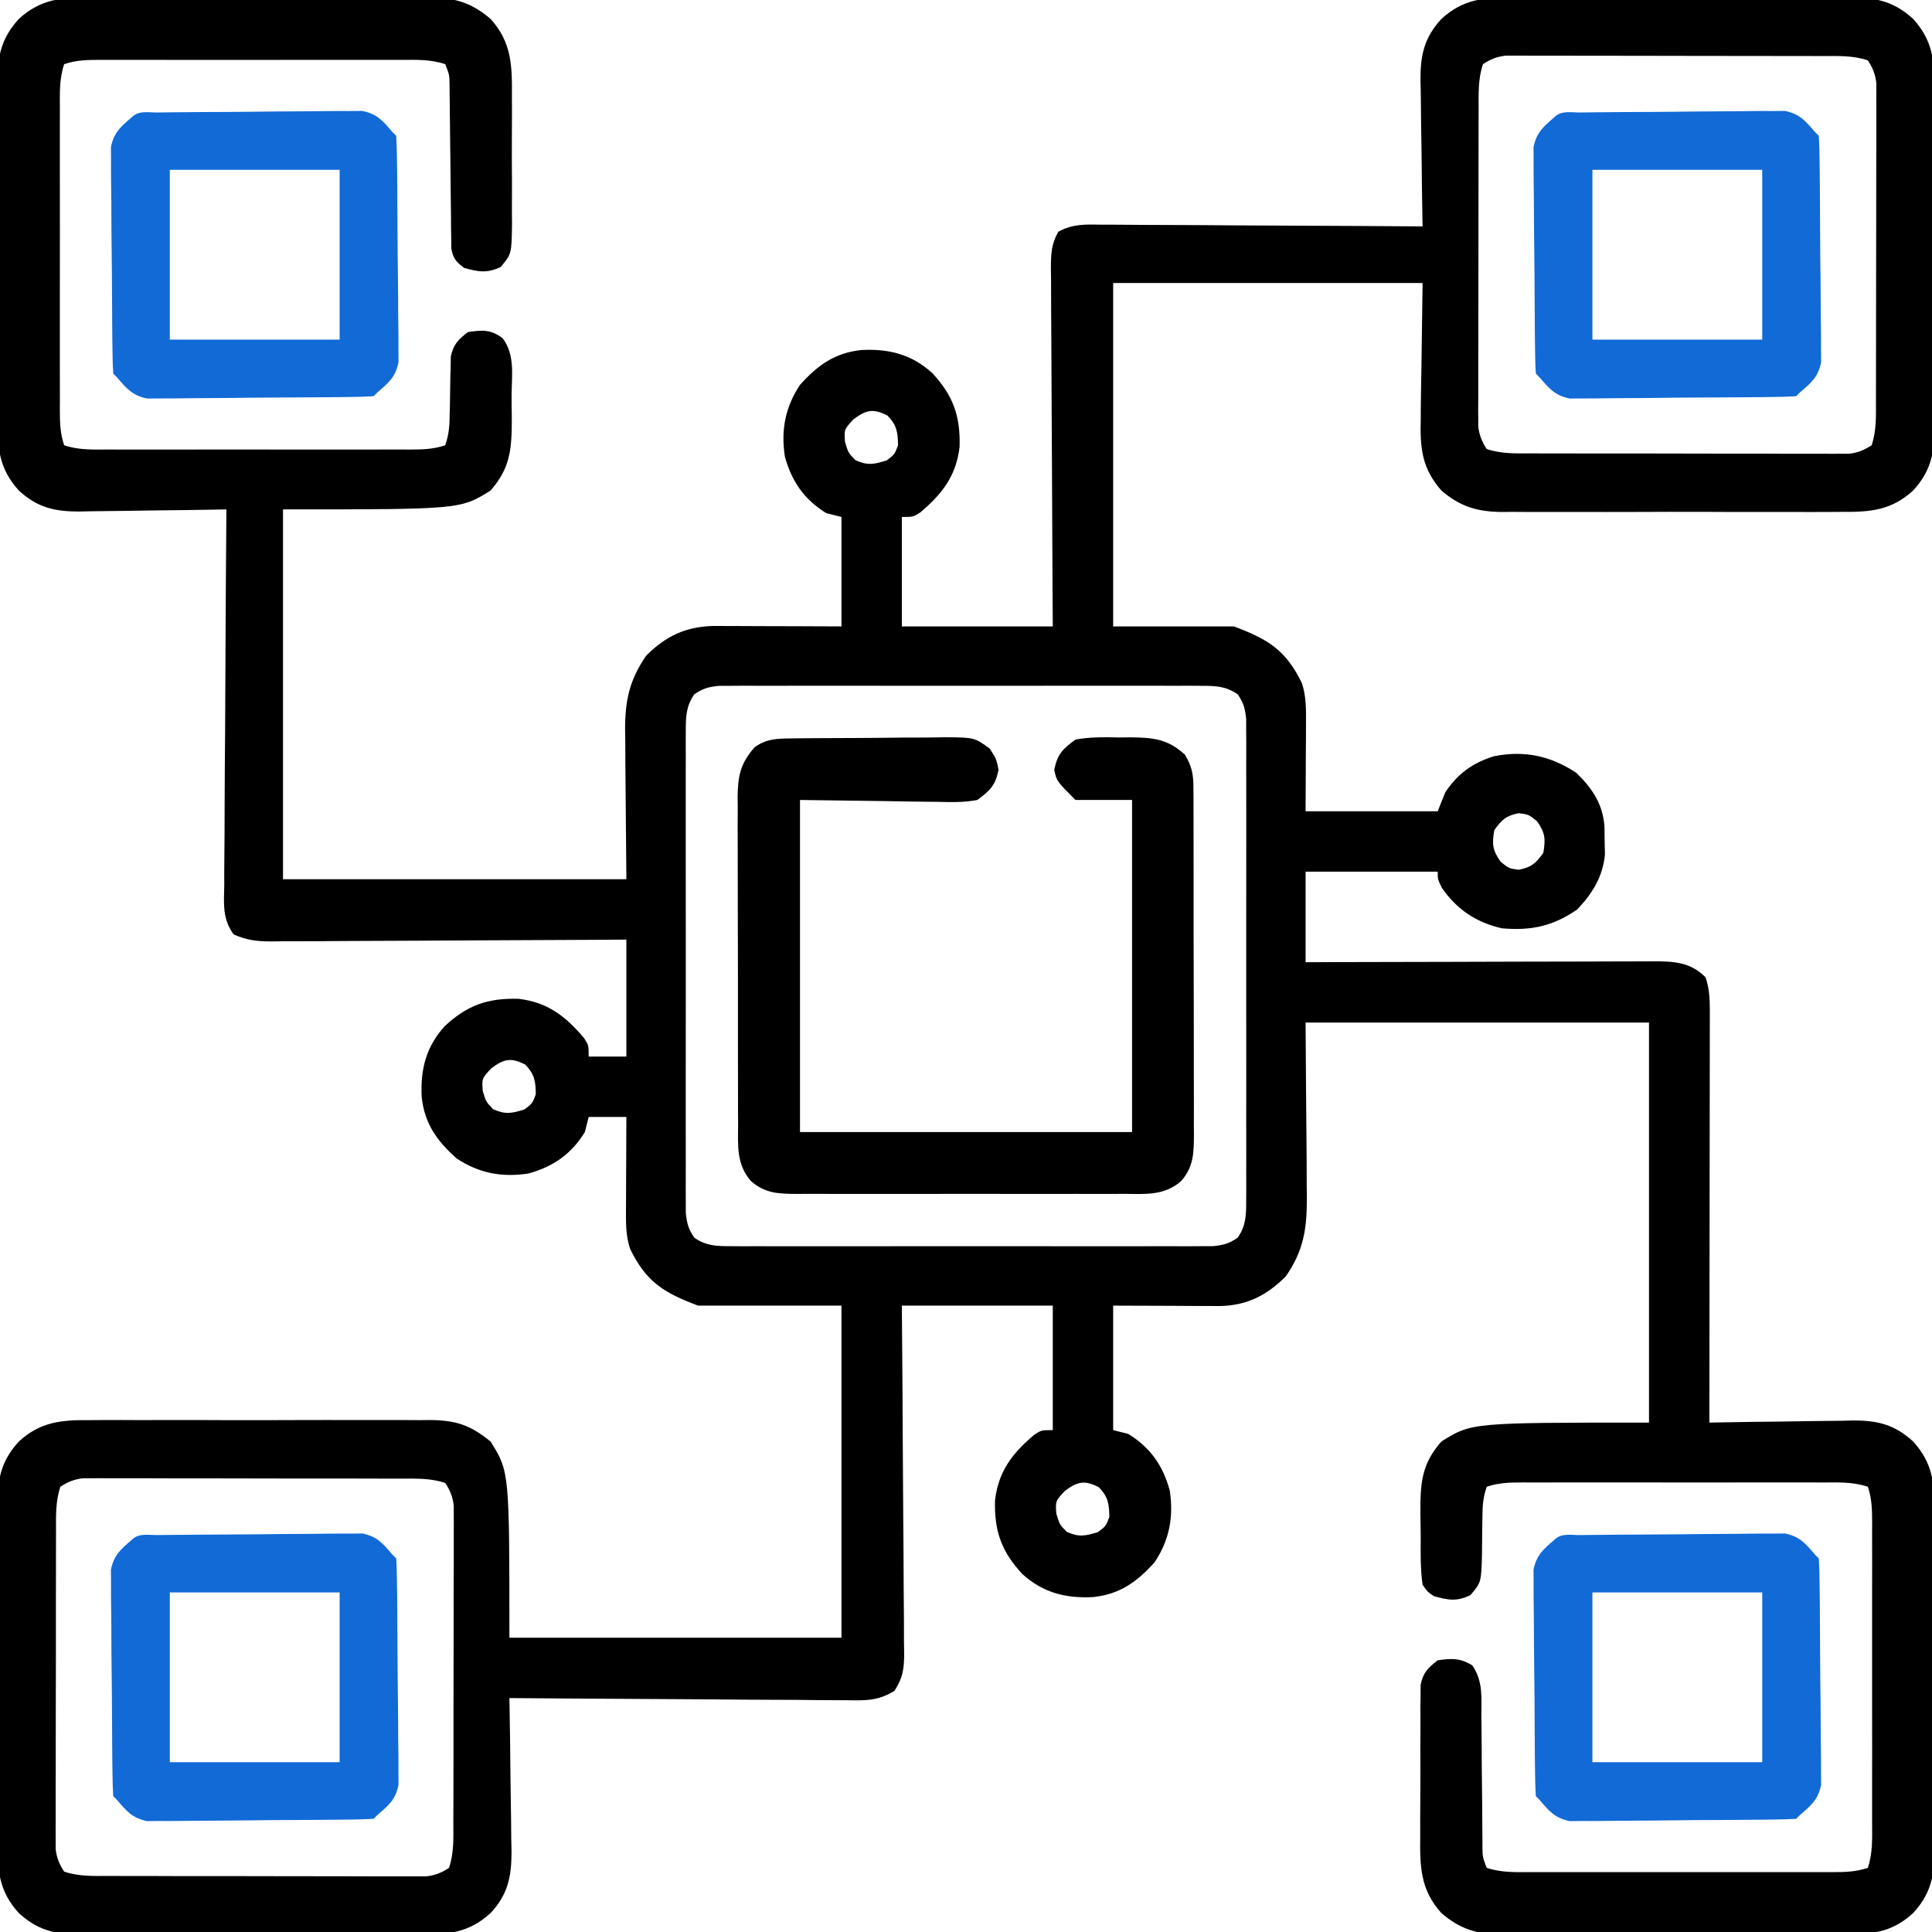
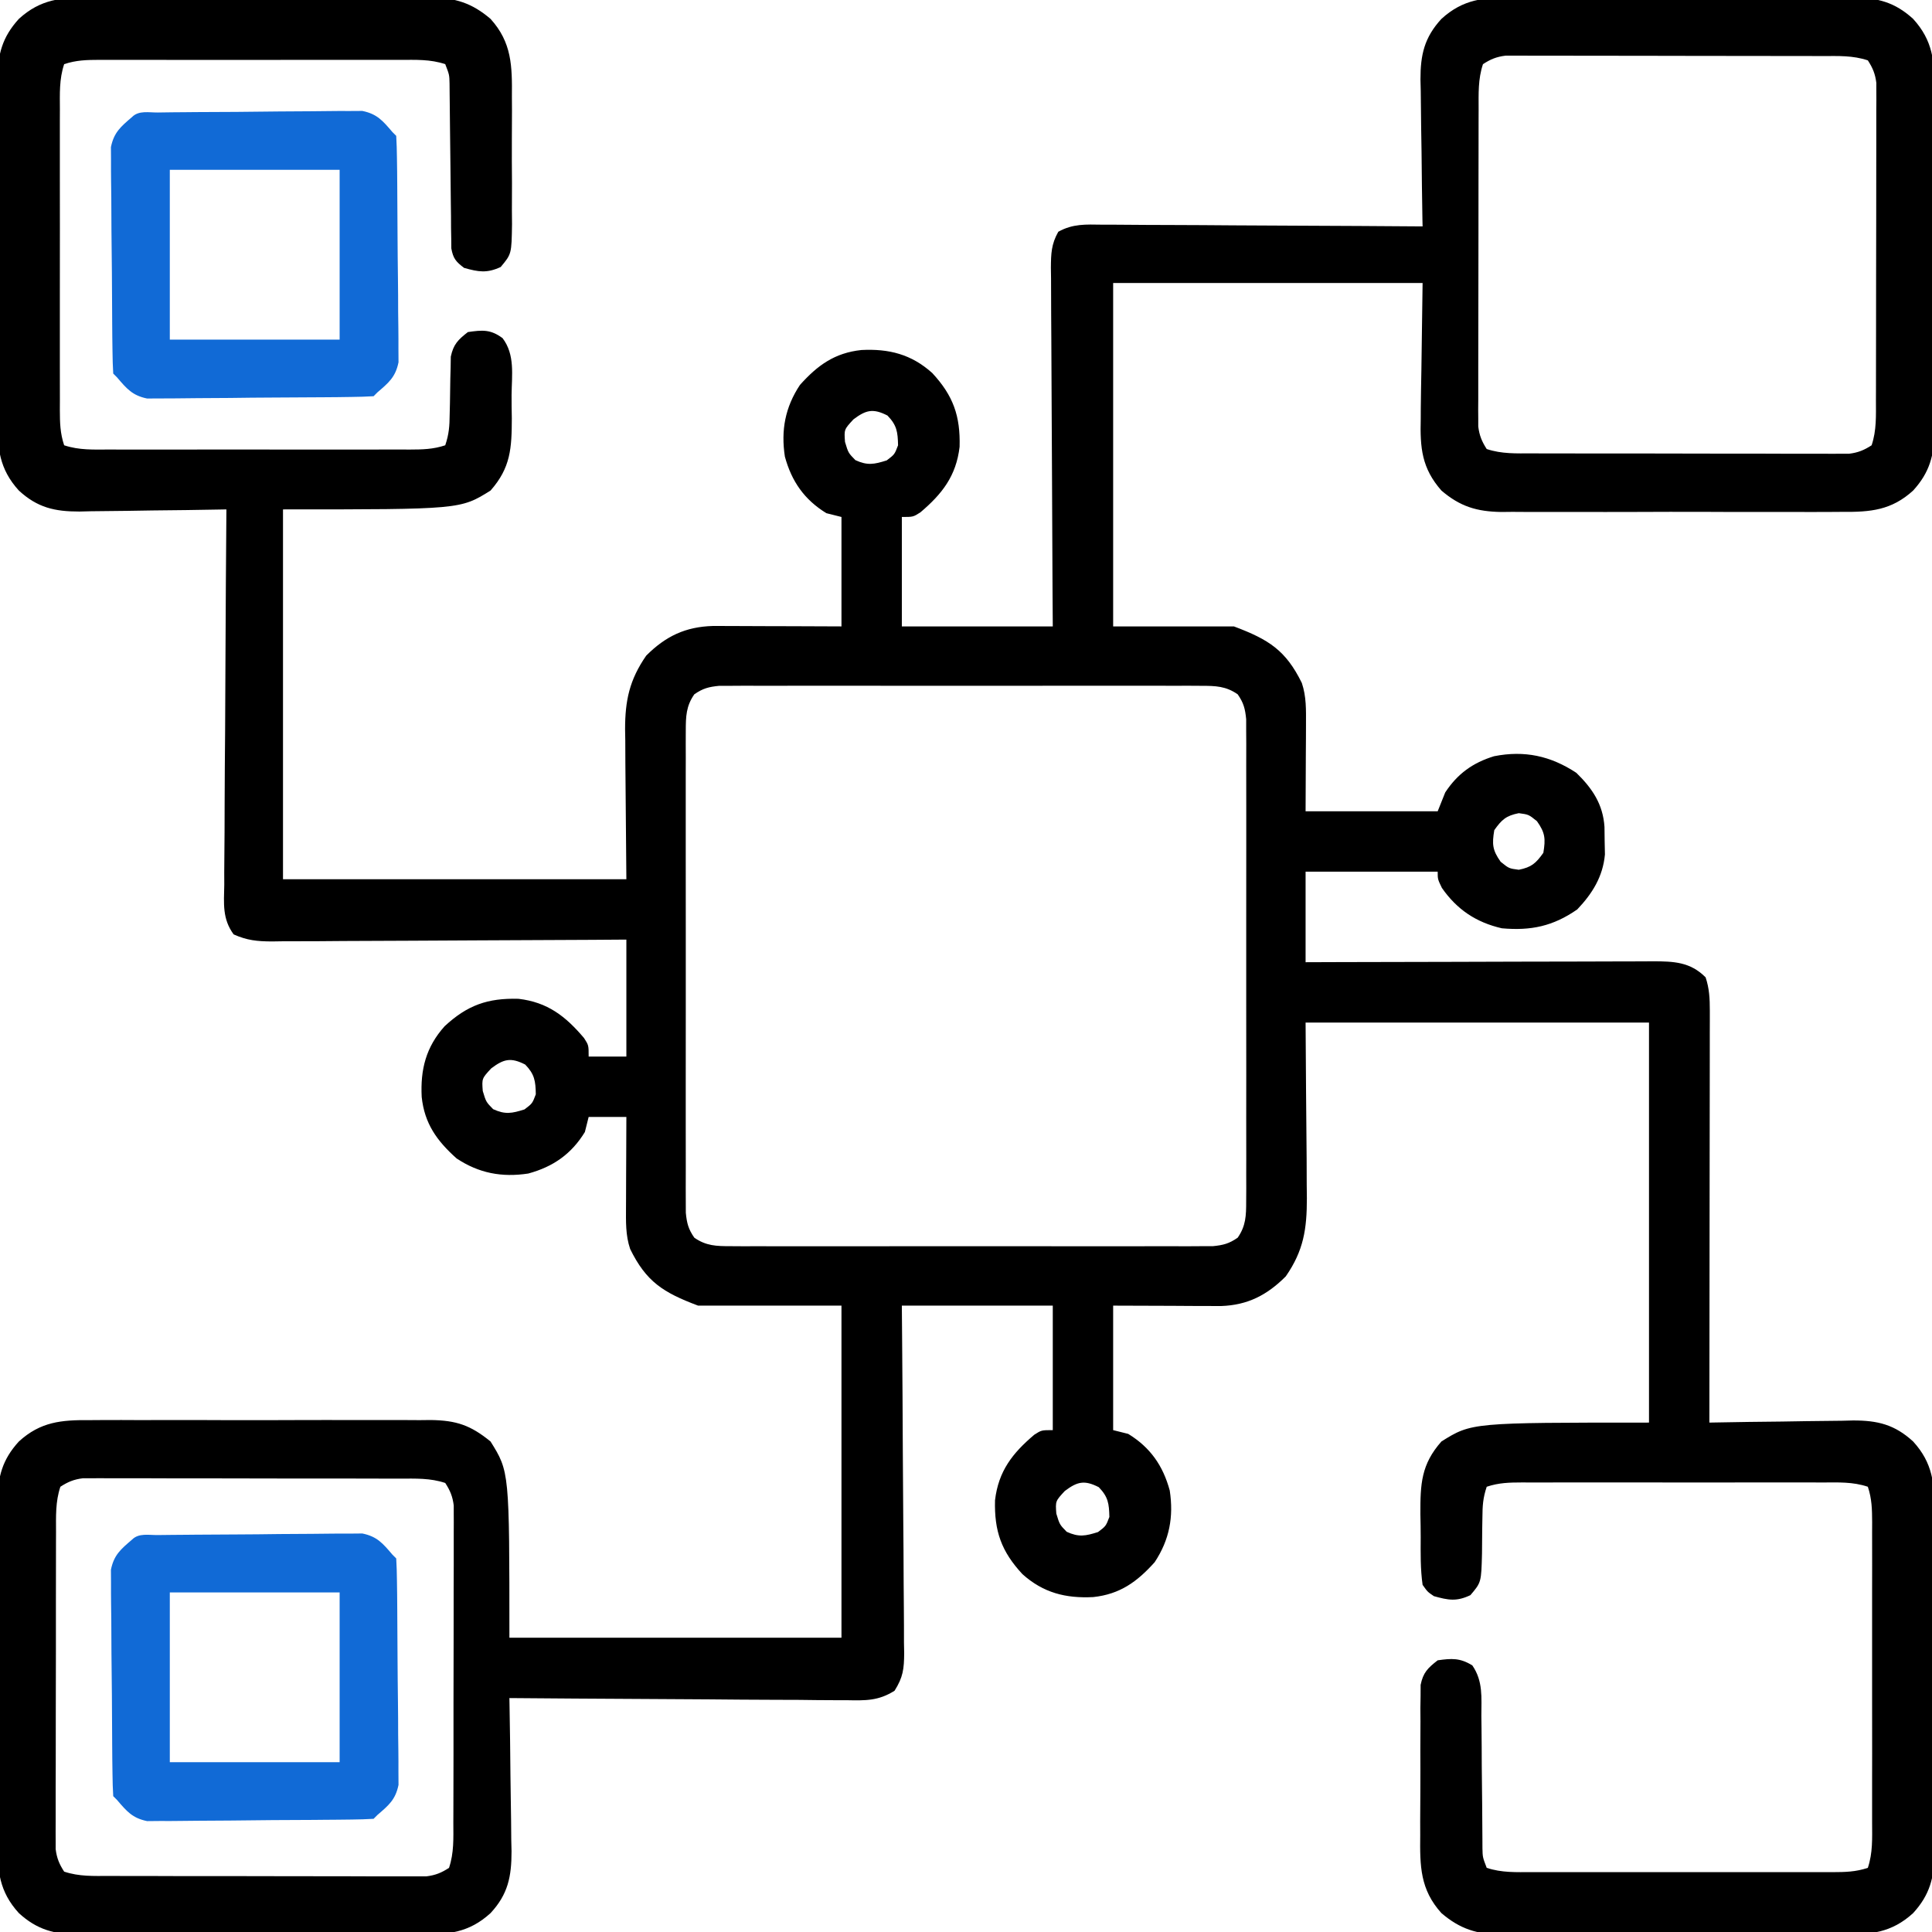
<svg xmlns="http://www.w3.org/2000/svg" fill="none" viewBox="0 0 48 48" height="48" width="48">
  <g clip-path="url(#clip0_1085_635)">
    <path fill="black" d="M2.23 -0.061C2.378 -0.062 2.378 -0.062 2.529 -0.063C2.853 -0.065 3.177 -0.064 3.501 -0.062C3.727 -0.063 3.953 -0.063 4.179 -0.064C4.653 -0.064 5.126 -0.063 5.6 -0.061C6.206 -0.058 6.812 -0.06 7.417 -0.063C7.884 -0.064 8.351 -0.064 8.818 -0.063C9.042 -0.062 9.265 -0.063 9.488 -0.064C9.801 -0.065 10.114 -0.063 10.426 -0.061C10.563 -0.062 10.563 -0.062 10.704 -0.063C11.309 -0.054 11.722 0.072 12.187 0.469C12.718 1.055 12.725 1.641 12.718 2.407C12.719 2.519 12.719 2.632 12.72 2.748C12.72 2.984 12.719 3.221 12.717 3.458C12.715 3.821 12.717 4.183 12.72 4.546C12.72 4.776 12.719 5.007 12.718 5.237C12.719 5.345 12.72 5.454 12.721 5.566C12.71 6.31 12.71 6.31 12.439 6.634C12.095 6.792 11.892 6.757 11.531 6.656C11.329 6.504 11.259 6.424 11.213 6.172C11.212 6.094 11.211 6.015 11.211 5.934C11.209 5.845 11.208 5.756 11.206 5.664C11.206 5.568 11.205 5.472 11.205 5.373C11.204 5.274 11.202 5.175 11.201 5.074C11.196 4.757 11.194 4.441 11.191 4.125C11.188 3.809 11.184 3.493 11.18 3.176C11.177 2.98 11.175 2.783 11.174 2.586C11.173 2.497 11.172 2.407 11.171 2.316C11.17 2.237 11.17 2.159 11.169 2.078C11.164 1.858 11.164 1.858 11.062 1.594C10.687 1.469 10.327 1.487 9.936 1.488C9.85 1.488 9.763 1.488 9.674 1.487C9.388 1.487 9.102 1.487 8.815 1.488C8.617 1.488 8.418 1.487 8.219 1.487C7.803 1.487 7.387 1.487 6.97 1.488C6.436 1.488 5.901 1.488 5.367 1.488C4.957 1.487 4.547 1.487 4.137 1.488C3.939 1.488 3.742 1.487 3.545 1.487C3.27 1.487 2.995 1.487 2.72 1.488C2.638 1.488 2.556 1.488 2.472 1.487C2.156 1.488 1.896 1.493 1.594 1.594C1.469 1.969 1.487 2.329 1.488 2.72C1.488 2.807 1.487 2.893 1.487 2.982C1.487 3.268 1.487 3.555 1.487 3.841C1.487 4.039 1.487 4.238 1.487 4.437C1.487 4.853 1.487 5.27 1.488 5.686C1.488 6.22 1.488 6.755 1.487 7.289C1.487 7.699 1.487 8.109 1.487 8.52C1.487 8.717 1.487 8.914 1.487 9.111C1.487 9.386 1.487 9.661 1.488 9.936C1.487 10.018 1.487 10.1 1.487 10.184C1.488 10.5 1.493 10.761 1.594 11.063C1.969 11.188 2.329 11.169 2.72 11.168C2.806 11.169 2.893 11.169 2.982 11.169C3.268 11.169 3.554 11.169 3.841 11.169C4.039 11.169 4.238 11.169 4.436 11.169C4.853 11.169 5.269 11.169 5.686 11.168C6.22 11.168 6.754 11.168 7.289 11.169C7.699 11.169 8.109 11.169 8.519 11.169C8.716 11.169 8.913 11.169 9.111 11.169C9.386 11.169 9.661 11.169 9.936 11.168C10.018 11.169 10.1 11.169 10.184 11.169C10.5 11.168 10.76 11.163 11.062 11.063C11.156 10.782 11.169 10.589 11.172 10.295C11.175 10.201 11.177 10.106 11.179 10.008C11.183 9.809 11.186 9.61 11.188 9.411C11.191 9.316 11.193 9.221 11.196 9.123C11.197 9.037 11.199 8.95 11.2 8.861C11.265 8.554 11.38 8.441 11.625 8.25C11.987 8.198 12.187 8.18 12.486 8.401C12.799 8.813 12.715 9.315 12.71 9.814C12.709 10.006 12.712 10.198 12.716 10.39C12.714 11.136 12.689 11.619 12.187 12.188C11.437 12.656 11.437 12.656 7.031 12.656C7.031 15.688 7.031 18.72 7.031 21.844C9.846 21.844 12.662 21.844 15.562 21.844C15.551 20.397 15.551 20.397 15.537 18.95C15.536 18.767 15.535 18.584 15.535 18.401C15.533 18.261 15.533 18.261 15.53 18.119C15.53 17.402 15.639 16.89 16.055 16.289C16.538 15.806 17.029 15.572 17.713 15.552C17.862 15.552 18.011 15.553 18.16 15.553C18.238 15.553 18.317 15.554 18.398 15.554C18.648 15.554 18.898 15.556 19.148 15.557C19.318 15.557 19.488 15.558 19.658 15.558C20.074 15.559 20.49 15.561 20.906 15.563C20.906 14.665 20.906 13.768 20.906 12.844C20.782 12.813 20.659 12.782 20.531 12.75C19.983 12.413 19.668 11.961 19.5 11.344C19.4 10.689 19.507 10.117 19.875 9.563C20.313 9.074 20.738 8.767 21.401 8.696C22.086 8.661 22.643 8.802 23.16 9.266C23.683 9.829 23.862 10.335 23.841 11.101C23.756 11.824 23.409 12.27 22.866 12.73C22.687 12.844 22.687 12.844 22.406 12.844C22.406 13.741 22.406 14.638 22.406 15.563C23.644 15.563 24.881 15.563 26.156 15.563C26.154 15.275 26.152 14.987 26.15 14.691C26.144 13.741 26.14 12.791 26.137 11.842C26.135 11.266 26.132 10.69 26.128 10.114C26.124 9.558 26.122 9.003 26.12 8.447C26.12 8.235 26.118 8.023 26.116 7.811C26.114 7.514 26.113 7.217 26.113 6.92C26.112 6.832 26.111 6.744 26.109 6.654C26.112 6.301 26.118 6.068 26.293 5.758C26.653 5.557 26.977 5.576 27.383 5.582C27.512 5.582 27.512 5.582 27.643 5.582C27.927 5.583 28.211 5.585 28.495 5.588C28.692 5.589 28.89 5.59 29.087 5.59C29.605 5.591 30.123 5.595 30.642 5.599C31.171 5.603 31.7 5.605 32.229 5.607C33.267 5.611 34.306 5.617 35.344 5.625C35.343 5.572 35.342 5.518 35.34 5.463C35.33 4.903 35.323 4.343 35.318 3.784C35.316 3.575 35.312 3.367 35.308 3.158C35.303 2.857 35.3 2.557 35.298 2.256C35.295 2.163 35.293 2.071 35.291 1.976C35.29 1.359 35.388 0.93 35.812 0.469C36.349 -0.021 36.87 -0.068 37.574 -0.061C37.721 -0.062 37.721 -0.062 37.872 -0.063C38.196 -0.065 38.52 -0.064 38.844 -0.062C39.071 -0.063 39.297 -0.063 39.523 -0.064C39.997 -0.064 40.47 -0.063 40.944 -0.061C41.55 -0.058 42.155 -0.06 42.761 -0.063C43.228 -0.064 43.695 -0.064 44.162 -0.063C44.386 -0.062 44.609 -0.063 44.832 -0.064C45.145 -0.065 45.457 -0.063 45.77 -0.061C45.907 -0.062 45.907 -0.062 46.048 -0.063C46.653 -0.054 47.077 0.055 47.531 0.469C48.021 1.006 48.068 1.527 48.06 2.23C48.061 2.329 48.062 2.427 48.063 2.529C48.065 2.853 48.064 3.177 48.062 3.501C48.062 3.727 48.063 3.954 48.063 4.18C48.064 4.653 48.063 5.127 48.061 5.6C48.058 6.206 48.06 6.812 48.063 7.418C48.064 7.885 48.064 8.352 48.062 8.819C48.062 9.042 48.063 9.265 48.064 9.489C48.065 9.801 48.063 10.114 48.06 10.426C48.061 10.518 48.062 10.61 48.063 10.704C48.054 11.309 47.945 11.734 47.531 12.188C46.994 12.677 46.473 12.724 45.77 12.717C45.622 12.718 45.622 12.718 45.471 12.719C45.147 12.722 44.823 12.72 44.499 12.719C44.273 12.719 44.046 12.719 43.82 12.72C43.347 12.721 42.873 12.72 42.4 12.717C41.794 12.715 41.188 12.716 40.582 12.719C40.115 12.721 39.648 12.72 39.181 12.719C38.958 12.719 38.734 12.719 38.511 12.72C38.199 12.721 37.886 12.72 37.574 12.717C37.482 12.718 37.39 12.719 37.296 12.72C36.691 12.71 36.276 12.585 35.812 12.188C35.321 11.63 35.279 11.125 35.298 10.4C35.298 10.315 35.299 10.229 35.299 10.14C35.302 9.823 35.308 9.505 35.314 9.188C35.324 8.476 35.334 7.764 35.344 7.031C32.807 7.031 30.27 7.031 27.656 7.031C27.656 9.847 27.656 12.662 27.656 15.563C28.646 15.563 29.636 15.563 30.656 15.563C31.525 15.889 31.946 16.158 32.344 16.969C32.458 17.31 32.448 17.638 32.447 17.996C32.446 18.109 32.446 18.222 32.446 18.339C32.444 18.554 32.444 18.554 32.443 18.773C32.441 19.23 32.439 19.686 32.437 20.156C33.52 20.156 34.603 20.156 35.719 20.156C35.78 20.002 35.842 19.847 35.906 19.688C36.209 19.227 36.589 18.95 37.12 18.788C37.877 18.638 38.525 18.78 39.164 19.201C39.563 19.59 39.826 19.982 39.863 20.545C39.864 20.658 39.865 20.772 39.867 20.889C39.869 21.002 39.872 21.114 39.874 21.23C39.823 21.78 39.563 22.198 39.187 22.594C38.585 23.013 38.033 23.128 37.312 23.063C36.675 22.916 36.2 22.6 35.824 22.061C35.719 21.844 35.719 21.844 35.719 21.656C34.636 21.656 33.553 21.656 32.437 21.656C32.437 22.399 32.437 23.141 32.437 23.906C32.716 23.905 32.995 23.904 33.282 23.903C34.202 23.9 35.123 23.898 36.043 23.897C36.602 23.896 37.16 23.894 37.718 23.892C38.256 23.89 38.795 23.889 39.334 23.889C39.539 23.888 39.745 23.887 39.95 23.887C40.238 23.885 40.526 23.885 40.813 23.885C40.898 23.884 40.984 23.884 41.071 23.883C41.588 23.885 41.991 23.898 42.375 24.281C42.469 24.559 42.48 24.816 42.48 25.107C42.48 25.243 42.48 25.243 42.48 25.381C42.48 25.48 42.48 25.578 42.479 25.68C42.479 25.784 42.479 25.889 42.479 25.996C42.479 26.341 42.478 26.686 42.478 27.031C42.477 27.27 42.477 27.509 42.477 27.748C42.477 28.313 42.476 28.878 42.475 29.443C42.474 30.087 42.474 30.73 42.473 31.374C42.472 32.697 42.471 34.02 42.469 35.344C42.521 35.343 42.573 35.342 42.627 35.341C43.175 35.33 43.722 35.323 44.27 35.318C44.474 35.316 44.678 35.312 44.882 35.308C45.176 35.303 45.47 35.3 45.764 35.298C45.9 35.294 45.9 35.294 46.039 35.291C46.65 35.29 47.073 35.393 47.531 35.813C48.021 36.349 48.068 36.87 48.06 37.574C48.061 37.672 48.062 37.771 48.063 37.873C48.065 38.197 48.064 38.521 48.062 38.845C48.062 39.071 48.063 39.297 48.063 39.523C48.064 39.997 48.063 40.47 48.061 40.944C48.058 41.55 48.06 42.156 48.063 42.761C48.064 43.228 48.064 43.695 48.062 44.162C48.062 44.386 48.063 44.609 48.064 44.833C48.065 45.145 48.063 45.457 48.06 45.77C48.061 45.862 48.062 45.953 48.063 46.048C48.054 46.653 47.945 47.078 47.531 47.531C46.994 48.021 46.473 48.068 45.77 48.061C45.671 48.062 45.573 48.062 45.471 48.063C45.147 48.065 44.823 48.064 44.499 48.062C44.273 48.063 44.046 48.063 43.82 48.064C43.347 48.064 42.873 48.063 42.4 48.061C41.794 48.059 41.188 48.06 40.582 48.063C40.115 48.065 39.648 48.064 39.181 48.063C38.958 48.062 38.734 48.063 38.511 48.064C38.199 48.065 37.886 48.063 37.574 48.061C37.482 48.062 37.39 48.063 37.296 48.064C36.691 48.054 36.277 47.928 35.812 47.531C35.281 46.944 35.276 46.36 35.285 45.593C35.284 45.481 35.284 45.368 35.284 45.252C35.284 45.016 35.285 44.779 35.288 44.542C35.291 44.18 35.289 43.817 35.288 43.454C35.288 43.224 35.289 42.994 35.291 42.763C35.29 42.655 35.289 42.546 35.289 42.434C35.291 42.334 35.292 42.233 35.294 42.129C35.294 41.996 35.294 41.996 35.295 41.861C35.358 41.553 35.473 41.441 35.719 41.25C36.068 41.2 36.276 41.189 36.58 41.377C36.85 41.771 36.804 42.169 36.804 42.636C36.805 42.735 36.806 42.834 36.808 42.935C36.812 43.25 36.813 43.566 36.814 43.881C36.817 44.197 36.82 44.512 36.824 44.828C36.826 45.024 36.828 45.22 36.828 45.417C36.829 45.506 36.83 45.594 36.83 45.686C36.831 45.764 36.831 45.842 36.831 45.923C36.836 46.142 36.836 46.142 36.937 46.406C37.312 46.531 37.673 46.513 38.064 46.512C38.15 46.512 38.236 46.513 38.326 46.513C38.612 46.513 38.898 46.513 39.184 46.513C39.383 46.513 39.582 46.513 39.78 46.513C40.197 46.513 40.613 46.513 41.029 46.512C41.564 46.512 42.098 46.512 42.633 46.513C43.043 46.513 43.453 46.513 43.863 46.513C44.06 46.513 44.257 46.513 44.454 46.513C44.729 46.513 45.005 46.513 45.28 46.512C45.362 46.512 45.443 46.513 45.528 46.513C45.844 46.512 46.104 46.507 46.406 46.406C46.531 46.031 46.513 45.671 46.512 45.28C46.512 45.194 46.512 45.107 46.512 45.018C46.513 44.732 46.513 44.446 46.512 44.159C46.512 43.961 46.512 43.762 46.513 43.563C46.513 43.147 46.513 42.731 46.512 42.314C46.511 41.78 46.512 41.245 46.512 40.711C46.513 40.301 46.513 39.891 46.512 39.48C46.512 39.283 46.512 39.086 46.513 38.889C46.513 38.614 46.513 38.339 46.512 38.064C46.512 37.941 46.512 37.941 46.513 37.816C46.511 37.5 46.507 37.24 46.406 36.938C46.031 36.812 45.671 36.831 45.28 36.832C45.193 36.831 45.107 36.831 45.018 36.831C44.731 36.831 44.445 36.831 44.159 36.831C43.96 36.831 43.762 36.831 43.563 36.831C43.147 36.831 42.73 36.831 42.314 36.832C41.779 36.832 41.245 36.832 40.711 36.831C40.301 36.831 39.891 36.831 39.48 36.831C39.283 36.831 39.086 36.831 38.889 36.831C38.614 36.831 38.339 36.831 38.064 36.832C37.982 36.831 37.9 36.831 37.816 36.831C37.499 36.832 37.239 36.837 36.937 36.938C36.843 37.219 36.832 37.41 36.83 37.705C36.828 37.847 36.828 37.847 36.825 37.992C36.822 38.191 36.82 38.39 36.82 38.589C36.802 39.313 36.802 39.313 36.532 39.631C36.189 39.794 35.987 39.757 35.625 39.656C35.467 39.549 35.467 39.549 35.344 39.375C35.288 38.983 35.295 38.59 35.297 38.193C35.297 38 35.293 37.807 35.289 37.614C35.287 36.866 35.308 36.383 35.812 35.813C36.562 35.344 36.562 35.344 40.969 35.344C40.969 32.064 40.969 28.785 40.969 25.406C38.153 25.406 35.338 25.406 32.437 25.406C32.448 27.1 32.448 27.1 32.463 28.794C32.464 29.008 32.464 29.221 32.465 29.435C32.467 29.599 32.467 29.599 32.469 29.767C32.469 30.533 32.39 31.069 31.945 31.711C31.48 32.176 30.999 32.426 30.338 32.448C30.214 32.448 30.091 32.447 29.963 32.447C29.842 32.447 29.721 32.446 29.597 32.446C29.367 32.445 29.367 32.445 29.133 32.443C28.402 32.441 28.402 32.441 27.656 32.438C27.656 33.459 27.656 34.479 27.656 35.531C27.78 35.562 27.904 35.593 28.031 35.625C28.58 35.962 28.894 36.414 29.062 37.031C29.162 37.686 29.055 38.258 28.687 38.813C28.249 39.301 27.824 39.608 27.161 39.679C26.476 39.714 25.919 39.573 25.402 39.109C24.879 38.546 24.701 38.04 24.721 37.274C24.806 36.551 25.153 36.105 25.697 35.645C25.875 35.531 25.875 35.531 26.156 35.531C26.156 34.51 26.156 33.489 26.156 32.438C24.919 32.438 23.681 32.438 22.406 32.438C22.409 32.716 22.411 32.995 22.413 33.282C22.421 34.203 22.426 35.123 22.43 36.044C22.433 36.602 22.436 37.16 22.441 37.718C22.447 38.257 22.449 38.795 22.451 39.334C22.451 39.539 22.453 39.745 22.456 39.95C22.459 40.238 22.459 40.526 22.459 40.814C22.462 40.941 22.462 40.941 22.464 41.072C22.461 41.463 22.438 41.669 22.225 42.006C21.821 42.261 21.501 42.25 21.032 42.241C20.942 42.241 20.851 42.241 20.758 42.241C20.459 42.241 20.16 42.237 19.861 42.233C19.654 42.233 19.446 42.232 19.239 42.231C18.694 42.23 18.148 42.225 17.603 42.22C17.046 42.215 16.489 42.213 15.932 42.21C14.84 42.205 13.748 42.197 12.656 42.188C12.657 42.243 12.658 42.299 12.659 42.357C12.67 42.941 12.677 43.525 12.682 44.109C12.684 44.327 12.687 44.544 12.691 44.762C12.697 45.076 12.7 45.389 12.702 45.703C12.704 45.8 12.707 45.896 12.709 45.996C12.709 46.623 12.622 47.063 12.187 47.531C11.65 48.021 11.13 48.068 10.426 48.061C10.327 48.062 10.229 48.062 10.127 48.063C9.803 48.065 9.479 48.064 9.155 48.062C8.929 48.063 8.703 48.063 8.476 48.064C8.003 48.064 7.529 48.063 7.056 48.061C6.45 48.059 5.844 48.06 5.238 48.063C4.771 48.065 4.304 48.064 3.837 48.063C3.614 48.062 3.391 48.063 3.167 48.064C2.855 48.065 2.542 48.063 2.23 48.061C2.138 48.062 2.046 48.063 1.952 48.064C1.347 48.054 0.922 47.945 0.469 47.531C-0.021 46.995 -0.068 46.474 -0.061 45.77C-0.062 45.671 -0.062 45.573 -0.063 45.471C-0.065 45.147 -0.064 44.823 -0.062 44.499C-0.063 44.273 -0.063 44.047 -0.064 43.82C-0.064 43.347 -0.063 42.873 -0.061 42.4C-0.059 41.794 -0.06 41.188 -0.063 40.582C-0.065 40.115 -0.064 39.648 -0.063 39.181C-0.063 38.958 -0.063 38.735 -0.064 38.511C-0.065 38.199 -0.063 37.886 -0.061 37.574C-0.062 37.482 -0.063 37.391 -0.064 37.296C-0.054 36.691 0.055 36.266 0.469 35.813C1.005 35.323 1.526 35.276 2.23 35.283C2.378 35.282 2.378 35.282 2.529 35.281C2.853 35.279 3.177 35.28 3.501 35.282C3.727 35.281 3.953 35.281 4.179 35.28C4.653 35.279 5.126 35.281 5.6 35.283C6.206 35.285 6.812 35.284 7.417 35.281C7.884 35.279 8.351 35.28 8.818 35.281C9.042 35.281 9.265 35.281 9.488 35.28C9.801 35.279 10.114 35.281 10.426 35.283C10.563 35.282 10.563 35.282 10.704 35.28C11.339 35.29 11.69 35.408 12.187 35.813C12.656 36.563 12.656 36.563 12.656 40.688C15.379 40.688 18.101 40.688 20.906 40.688C20.906 37.965 20.906 35.243 20.906 32.438C19.73 32.438 18.555 32.438 17.344 32.438C16.474 32.112 16.054 31.842 15.656 31.031C15.539 30.685 15.552 30.348 15.553 29.984C15.553 29.888 15.553 29.888 15.554 29.79C15.554 29.587 15.555 29.383 15.556 29.18C15.557 29.041 15.557 28.903 15.558 28.765C15.559 28.427 15.56 28.088 15.562 27.75C15.253 27.75 14.944 27.75 14.625 27.75C14.594 27.874 14.563 27.998 14.531 28.125C14.194 28.674 13.742 28.988 13.125 29.156C12.47 29.256 11.898 29.149 11.344 28.781C10.855 28.343 10.548 27.918 10.477 27.255C10.442 26.57 10.583 26.013 11.047 25.496C11.611 24.973 12.116 24.794 12.882 24.815C13.605 24.9 14.051 25.247 14.511 25.791C14.625 25.969 14.625 25.969 14.625 26.25C14.934 26.25 15.244 26.25 15.562 26.25C15.562 25.291 15.562 24.332 15.562 23.344C15.278 23.346 14.993 23.348 14.7 23.35C13.761 23.356 12.822 23.36 11.883 23.363C11.313 23.365 10.744 23.368 10.174 23.372C9.625 23.376 9.075 23.378 8.526 23.379C8.316 23.38 8.106 23.381 7.897 23.384C7.603 23.386 7.31 23.387 7.016 23.386C6.929 23.388 6.842 23.389 6.753 23.39C6.39 23.388 6.139 23.364 5.805 23.215C5.52 22.826 5.563 22.45 5.572 21.98C5.572 21.879 5.571 21.778 5.571 21.675C5.572 21.342 5.575 21.009 5.579 20.676C5.58 20.446 5.581 20.215 5.581 19.984C5.583 19.377 5.587 18.77 5.593 18.163C5.597 17.543 5.6 16.923 5.602 16.304C5.607 15.088 5.615 13.872 5.625 12.656C5.571 12.657 5.518 12.658 5.463 12.659C4.903 12.67 4.343 12.677 3.783 12.682C3.575 12.684 3.366 12.688 3.158 12.692C2.857 12.697 2.556 12.7 2.256 12.702C2.117 12.706 2.117 12.706 1.975 12.709C1.358 12.71 0.93 12.612 0.469 12.188C-0.021 11.65 -0.068 11.13 -0.061 10.426C-0.062 10.328 -0.062 10.229 -0.063 10.128C-0.065 9.803 -0.064 9.479 -0.062 9.155C-0.063 8.929 -0.063 8.703 -0.064 8.477C-0.064 8.003 -0.063 7.53 -0.061 7.056C-0.059 6.45 -0.06 5.845 -0.063 5.239C-0.065 4.772 -0.064 4.305 -0.063 3.838C-0.063 3.614 -0.063 3.391 -0.064 3.168C-0.065 2.855 -0.063 2.543 -0.061 2.23C-0.062 2.138 -0.063 2.047 -0.064 1.952C-0.054 1.347 0.055 0.923 0.469 0.469C1.005 -0.021 1.526 -0.068 2.23 -0.061ZM36.844 1.594C36.719 1.968 36.736 2.328 36.736 2.719C36.736 2.805 36.736 2.891 36.735 2.98C36.734 3.266 36.734 3.552 36.734 3.838C36.734 4.036 36.733 4.234 36.733 4.433C36.733 4.849 36.732 5.265 36.732 5.681C36.732 6.214 36.731 6.748 36.73 7.281C36.728 7.691 36.728 8.101 36.728 8.511C36.728 8.707 36.728 8.904 36.727 9.101C36.726 9.376 36.727 9.651 36.727 9.926C36.727 10.007 36.726 10.089 36.725 10.173C36.726 10.248 36.726 10.323 36.727 10.4C36.727 10.465 36.727 10.53 36.727 10.597C36.755 10.82 36.815 10.967 36.937 11.156C37.312 11.281 37.672 11.264 38.062 11.264C38.192 11.264 38.192 11.264 38.324 11.265C38.609 11.265 38.895 11.266 39.181 11.266C39.38 11.266 39.578 11.266 39.776 11.267C40.192 11.267 40.608 11.268 41.024 11.267C41.558 11.267 42.091 11.269 42.625 11.27C43.035 11.271 43.444 11.271 43.854 11.271C44.051 11.272 44.248 11.272 44.444 11.273C44.719 11.274 44.994 11.273 45.269 11.273C45.351 11.273 45.432 11.274 45.516 11.274C45.629 11.274 45.629 11.274 45.743 11.273C45.841 11.273 45.841 11.273 45.94 11.273C46.164 11.245 46.311 11.185 46.5 11.063C46.625 10.688 46.607 10.328 46.607 9.938C46.608 9.851 46.608 9.765 46.608 9.676C46.609 9.39 46.609 9.105 46.609 8.819C46.61 8.62 46.61 8.422 46.61 8.224C46.611 7.808 46.611 7.392 46.611 6.976C46.611 6.442 46.612 5.908 46.614 5.375C46.615 4.965 46.615 4.555 46.615 4.146C46.615 3.949 46.615 3.752 46.616 3.556C46.617 3.281 46.617 3.006 46.616 2.731C46.617 2.649 46.617 2.568 46.618 2.484C46.617 2.409 46.617 2.334 46.617 2.256C46.617 2.191 46.617 2.126 46.617 2.059C46.589 1.836 46.529 1.689 46.406 1.5C46.032 1.375 45.672 1.392 45.281 1.393C45.195 1.392 45.109 1.392 45.02 1.392C44.734 1.391 44.448 1.391 44.162 1.391C43.964 1.39 43.766 1.39 43.567 1.39C43.151 1.389 42.735 1.389 42.319 1.389C41.785 1.389 41.252 1.388 40.718 1.386C40.309 1.385 39.899 1.385 39.489 1.385C39.292 1.385 39.096 1.384 38.899 1.384C38.624 1.383 38.349 1.383 38.074 1.384C37.993 1.383 37.911 1.382 37.827 1.382C37.715 1.383 37.715 1.383 37.6 1.383C37.502 1.383 37.502 1.383 37.403 1.383C37.179 1.411 37.033 1.471 36.844 1.594ZM21.205 10.418C20.971 10.67 20.971 10.67 20.994 10.98C21.076 11.252 21.076 11.252 21.252 11.432C21.553 11.57 21.718 11.537 22.031 11.438C22.226 11.29 22.226 11.29 22.312 11.063C22.305 10.731 22.282 10.565 22.049 10.324C21.693 10.142 21.517 10.183 21.205 10.418ZM17.25 17.25C17.045 17.544 17.039 17.8 17.038 18.152C17.038 18.259 17.037 18.366 17.037 18.477C17.037 18.594 17.038 18.711 17.038 18.832C17.038 18.957 17.038 19.082 17.037 19.207C17.036 19.547 17.037 19.886 17.037 20.225C17.038 20.581 17.037 20.936 17.037 21.291C17.037 21.887 17.037 22.484 17.038 23.08C17.039 23.77 17.039 24.459 17.038 25.149C17.037 25.741 17.037 26.333 17.037 26.925C17.037 27.278 17.037 27.632 17.037 27.986C17.036 28.318 17.037 28.651 17.038 28.983C17.038 29.163 17.038 29.343 17.037 29.523C17.037 29.631 17.038 29.738 17.038 29.848C17.039 29.942 17.039 30.035 17.039 30.131C17.064 30.39 17.102 30.537 17.25 30.75C17.544 30.955 17.799 30.961 18.151 30.961C18.312 30.962 18.312 30.962 18.476 30.963C18.594 30.963 18.711 30.962 18.832 30.962C18.957 30.962 19.082 30.962 19.207 30.963C19.546 30.964 19.886 30.963 20.225 30.963C20.58 30.962 20.935 30.963 21.291 30.963C21.887 30.963 22.483 30.963 23.08 30.962C23.769 30.961 24.459 30.961 25.148 30.962C25.741 30.963 26.333 30.963 26.925 30.963C27.278 30.962 27.632 30.962 27.985 30.963C28.318 30.964 28.65 30.963 28.983 30.962C29.163 30.962 29.343 30.962 29.523 30.963C29.63 30.962 29.738 30.962 29.848 30.961C29.941 30.961 30.035 30.961 30.131 30.961C30.39 30.936 30.537 30.898 30.75 30.75C30.954 30.456 30.961 30.201 30.961 29.848C30.962 29.741 30.962 29.634 30.963 29.523C30.962 29.406 30.962 29.289 30.962 29.168C30.962 29.043 30.962 28.918 30.963 28.793C30.963 28.453 30.963 28.114 30.962 27.775C30.962 27.42 30.962 27.064 30.963 26.709C30.963 26.113 30.963 25.516 30.962 24.92C30.961 24.23 30.961 23.541 30.962 22.851C30.963 22.259 30.963 21.667 30.963 21.075C30.962 20.722 30.962 20.368 30.963 20.015C30.963 19.682 30.963 19.35 30.962 19.017C30.962 18.837 30.962 18.657 30.963 18.477C30.962 18.316 30.962 18.316 30.961 18.152C30.961 18.058 30.961 17.965 30.961 17.869C30.936 17.61 30.898 17.463 30.75 17.25C30.456 17.046 30.2 17.039 29.848 17.039C29.687 17.038 29.687 17.038 29.523 17.037C29.406 17.038 29.289 17.038 29.168 17.038C29.043 17.038 28.918 17.038 28.793 17.037C28.453 17.036 28.114 17.037 27.774 17.037C27.419 17.038 27.064 17.037 26.709 17.037C26.113 17.037 25.516 17.037 24.92 17.038C24.23 17.039 23.541 17.039 22.851 17.038C22.259 17.037 21.667 17.037 21.075 17.037C20.721 17.038 20.368 17.038 20.014 17.037C19.682 17.037 19.349 17.037 19.017 17.038C18.837 17.038 18.657 17.038 18.476 17.037C18.369 17.038 18.262 17.038 18.151 17.039C18.058 17.039 17.965 17.039 17.869 17.039C17.61 17.064 17.463 17.102 17.25 17.25ZM37.125 20.625C37.067 20.973 37.078 21.121 37.283 21.41C37.489 21.577 37.489 21.577 37.734 21.609C38.05 21.546 38.158 21.449 38.344 21.188C38.401 20.84 38.391 20.691 38.185 20.402C37.979 20.236 37.979 20.236 37.734 20.203C37.418 20.266 37.311 20.363 37.125 20.625ZM12.205 26.543C11.971 26.795 11.971 26.795 11.994 27.105C12.076 27.377 12.076 27.377 12.252 27.557C12.553 27.695 12.718 27.662 13.031 27.563C13.226 27.415 13.226 27.415 13.312 27.188C13.306 26.856 13.282 26.69 13.049 26.449C12.693 26.267 12.517 26.308 12.205 26.543ZM1.5 36.938C1.375 37.312 1.392 37.672 1.392 38.062C1.392 38.149 1.392 38.235 1.391 38.324C1.391 38.61 1.39 38.895 1.39 39.181C1.39 39.38 1.39 39.578 1.389 39.776C1.389 40.193 1.389 40.608 1.389 41.025C1.389 41.558 1.387 42.092 1.386 42.625C1.385 43.035 1.385 43.445 1.385 43.854C1.385 44.051 1.384 44.248 1.383 44.445C1.382 44.719 1.383 44.994 1.383 45.269C1.383 45.351 1.382 45.432 1.382 45.516C1.382 45.591 1.382 45.666 1.383 45.744C1.383 45.809 1.383 45.874 1.383 45.941C1.411 46.164 1.471 46.311 1.594 46.5C1.968 46.625 2.328 46.608 2.718 46.607C2.848 46.608 2.848 46.608 2.98 46.608C3.266 46.609 3.552 46.609 3.837 46.609C4.036 46.61 4.234 46.61 4.432 46.611C4.849 46.611 5.265 46.611 5.681 46.611C6.214 46.611 6.748 46.612 7.281 46.614C7.691 46.615 8.101 46.615 8.51 46.615C8.707 46.615 8.904 46.616 9.101 46.617C9.376 46.617 9.65 46.617 9.925 46.617C10.007 46.617 10.088 46.618 10.172 46.618C10.285 46.618 10.285 46.618 10.4 46.617C10.497 46.617 10.497 46.617 10.597 46.617C10.82 46.589 10.967 46.529 11.156 46.406C11.281 46.032 11.264 45.672 11.263 45.282C11.264 45.195 11.264 45.109 11.264 45.02C11.265 44.734 11.265 44.448 11.266 44.163C11.266 43.964 11.266 43.766 11.267 43.567C11.267 43.151 11.267 42.735 11.267 42.319C11.267 41.786 11.268 41.252 11.27 40.719C11.271 40.309 11.271 39.899 11.271 39.489C11.271 39.293 11.272 39.096 11.273 38.899C11.273 38.624 11.273 38.349 11.273 38.075C11.273 37.993 11.274 37.911 11.274 37.828C11.274 37.752 11.273 37.677 11.273 37.6C11.273 37.535 11.273 37.47 11.273 37.403C11.245 37.18 11.185 37.033 11.062 36.844C10.688 36.719 10.328 36.736 9.938 36.736C9.851 36.736 9.765 36.736 9.676 36.736C9.39 36.735 9.104 36.734 8.819 36.734C8.62 36.734 8.422 36.734 8.223 36.733C7.807 36.733 7.391 36.733 6.975 36.733C6.442 36.733 5.908 36.731 5.375 36.73C4.965 36.729 4.555 36.729 4.145 36.729C3.949 36.728 3.752 36.728 3.555 36.727C3.28 36.726 3.005 36.727 2.73 36.727C2.649 36.727 2.567 36.726 2.484 36.726C2.371 36.726 2.371 36.726 2.256 36.727C2.159 36.727 2.159 36.727 2.059 36.727C1.836 36.755 1.689 36.815 1.5 36.938ZM26.455 37.043C26.221 37.295 26.221 37.295 26.244 37.605C26.326 37.877 26.326 37.877 26.502 38.057C26.803 38.195 26.968 38.162 27.281 38.063C27.476 37.915 27.476 37.915 27.562 37.688C27.555 37.356 27.532 37.19 27.299 36.949C26.943 36.767 26.767 36.808 26.455 37.043Z" />
-     <path fill="black" d="M19.634 18.346C19.736 18.345 19.838 18.343 19.943 18.342C20.052 18.341 20.161 18.341 20.274 18.34C20.387 18.339 20.5 18.339 20.616 18.338C20.854 18.336 21.093 18.335 21.331 18.335C21.697 18.334 22.061 18.329 22.426 18.325C22.658 18.324 22.89 18.323 23.122 18.323C23.231 18.321 23.34 18.319 23.453 18.317C24.208 18.321 24.208 18.321 24.585 18.595C24.751 18.844 24.751 18.844 24.809 19.125C24.728 19.518 24.604 19.634 24.282 19.875C23.945 19.94 23.615 19.93 23.273 19.921C23.186 19.92 23.1 19.92 23.012 19.919C22.691 19.917 22.37 19.91 22.05 19.904C21.332 19.895 20.615 19.885 19.876 19.875C19.876 22.598 19.876 25.32 19.876 28.125C22.599 28.125 25.321 28.125 28.126 28.125C28.126 25.403 28.126 22.68 28.126 19.875C27.662 19.875 27.198 19.875 26.72 19.875C26.251 19.406 26.251 19.406 26.192 19.125C26.275 18.729 26.394 18.616 26.72 18.375C27.078 18.308 27.428 18.314 27.792 18.322C27.888 18.321 27.984 18.32 28.083 18.319C28.652 18.325 29.013 18.358 29.439 18.75C29.603 19.021 29.649 19.222 29.65 19.537C29.651 19.619 29.652 19.701 29.652 19.785C29.652 19.874 29.652 19.963 29.652 20.055C29.652 20.15 29.653 20.244 29.653 20.341C29.654 20.654 29.654 20.966 29.654 21.278C29.654 21.495 29.655 21.712 29.655 21.929C29.656 22.384 29.656 22.838 29.655 23.293C29.655 23.876 29.657 24.459 29.659 25.042C29.66 25.49 29.66 25.938 29.66 26.386C29.66 26.601 29.66 26.816 29.661 27.031C29.663 27.332 29.662 27.632 29.661 27.933C29.662 28.022 29.662 28.111 29.663 28.202C29.659 28.655 29.655 28.987 29.345 29.344C28.923 29.71 28.465 29.665 27.935 29.661C27.841 29.662 27.746 29.662 27.649 29.663C27.337 29.664 27.026 29.663 26.714 29.662C26.497 29.663 26.28 29.663 26.063 29.663C25.609 29.664 25.155 29.663 24.701 29.662C24.118 29.66 23.536 29.661 22.954 29.663C22.506 29.664 22.059 29.663 21.611 29.663C21.396 29.663 21.181 29.663 20.967 29.663C20.667 29.664 20.367 29.663 20.067 29.661C19.978 29.662 19.889 29.663 19.798 29.663C19.345 29.659 19.014 29.654 18.657 29.344C18.292 28.923 18.336 28.465 18.338 27.936C18.337 27.841 18.337 27.747 18.336 27.65C18.334 27.339 18.335 27.027 18.335 26.716C18.335 26.5 18.334 26.283 18.334 26.067C18.333 25.613 18.333 25.159 18.334 24.705C18.335 24.123 18.333 23.542 18.331 22.961C18.329 22.513 18.329 22.066 18.329 21.619C18.329 21.405 18.329 21.19 18.328 20.976C18.326 20.676 18.327 20.376 18.329 20.076C18.328 19.988 18.327 19.9 18.326 19.809C18.332 19.287 18.39 18.968 18.751 18.563C19.038 18.359 19.287 18.35 19.634 18.346Z" />
-     <path fill="#116AD6" d="M39.264 38.138C39.381 38.137 39.498 38.135 39.618 38.134C39.747 38.133 39.875 38.132 40.004 38.131C40.068 38.13 40.133 38.13 40.199 38.129C40.541 38.127 40.882 38.125 41.224 38.123C41.576 38.122 41.929 38.118 42.282 38.113C42.553 38.11 42.824 38.109 43.095 38.108C43.225 38.108 43.355 38.106 43.485 38.104C43.667 38.101 43.849 38.101 44.032 38.102C44.135 38.101 44.239 38.1 44.345 38.099C44.714 38.174 44.853 38.344 45.094 38.625C45.141 38.672 45.141 38.672 45.188 38.719C45.199 38.9 45.204 39.082 45.206 39.264C45.207 39.381 45.209 39.498 45.211 39.618C45.212 39.746 45.213 39.875 45.214 40.004C45.214 40.068 45.215 40.133 45.215 40.199C45.218 40.541 45.219 40.882 45.221 41.224C45.222 41.576 45.226 41.929 45.231 42.281C45.234 42.552 45.236 42.824 45.236 43.095C45.237 43.225 45.238 43.355 45.24 43.485C45.243 43.667 45.243 43.849 45.243 44.031C45.243 44.135 45.244 44.238 45.245 44.345C45.17 44.714 45 44.853 44.719 45.094C44.688 45.125 44.657 45.156 44.625 45.188C44.444 45.199 44.262 45.204 44.08 45.206C43.963 45.207 43.846 45.209 43.726 45.21C43.598 45.211 43.469 45.212 43.341 45.213C43.276 45.214 43.212 45.214 43.145 45.215C42.804 45.217 42.462 45.219 42.121 45.22C41.768 45.222 41.416 45.226 41.063 45.231C40.792 45.234 40.521 45.235 40.249 45.236C40.12 45.236 39.989 45.238 39.86 45.24C39.677 45.243 39.495 45.243 39.313 45.242C39.158 45.243 39.158 45.243 38.999 45.245C38.63 45.17 38.491 44.999 38.25 44.719C38.219 44.688 38.188 44.657 38.157 44.625C38.145 44.444 38.141 44.262 38.139 44.08C38.137 43.963 38.136 43.846 38.134 43.726C38.133 43.597 38.132 43.469 38.131 43.34C38.13 43.276 38.13 43.212 38.13 43.145C38.127 42.803 38.125 42.462 38.124 42.12C38.122 41.768 38.118 41.415 38.113 41.063C38.11 40.791 38.109 40.52 38.108 40.249C38.108 40.119 38.106 39.989 38.104 39.859C38.101 39.677 38.102 39.495 38.102 39.313C38.101 39.209 38.1 39.106 38.1 38.999C38.175 38.63 38.345 38.491 38.625 38.25C38.792 38.083 39.038 38.141 39.264 38.138ZM39.563 39.563C39.563 40.955 39.563 42.347 39.563 43.781C40.955 43.781 42.347 43.781 43.782 43.781C43.782 42.389 43.782 40.997 43.782 39.563C42.389 39.563 40.997 39.563 39.563 39.563Z" />
    <path fill="#116AD6" d="M3.921 38.138C4.037 38.137 4.154 38.135 4.274 38.134C4.403 38.133 4.532 38.132 4.66 38.131C4.725 38.13 4.789 38.13 4.855 38.129C5.197 38.127 5.539 38.125 5.88 38.123C6.233 38.122 6.585 38.118 6.938 38.113C7.209 38.11 7.48 38.109 7.751 38.108C7.881 38.108 8.011 38.106 8.141 38.104C8.323 38.101 8.505 38.101 8.688 38.102C8.791 38.101 8.895 38.1 9.002 38.099C9.37 38.174 9.51 38.344 9.75 38.625C9.797 38.672 9.797 38.672 9.844 38.719C9.855 38.9 9.86 39.082 9.862 39.264C9.864 39.381 9.865 39.498 9.867 39.618C9.868 39.746 9.869 39.875 9.87 40.004C9.87 40.068 9.871 40.133 9.871 40.199C9.874 40.541 9.876 40.882 9.877 41.224C9.878 41.576 9.883 41.929 9.887 42.281C9.891 42.552 9.892 42.824 9.892 43.095C9.893 43.225 9.894 43.355 9.897 43.485C9.9 43.667 9.899 43.849 9.899 44.031C9.9 44.135 9.9 44.238 9.901 44.345C9.826 44.714 9.656 44.853 9.375 45.094C9.344 45.125 9.313 45.156 9.282 45.188C9.1 45.199 8.918 45.204 8.736 45.206C8.62 45.207 8.503 45.209 8.383 45.21C8.254 45.211 8.125 45.212 7.997 45.213C7.932 45.214 7.868 45.214 7.802 45.215C7.46 45.217 7.118 45.219 6.777 45.22C6.424 45.222 6.072 45.226 5.719 45.231C5.448 45.234 5.177 45.235 4.906 45.236C4.776 45.236 4.646 45.238 4.516 45.24C4.334 45.243 4.151 45.243 3.969 45.242C3.814 45.243 3.814 45.243 3.655 45.245C3.287 45.17 3.147 44.999 2.907 44.719C2.876 44.688 2.845 44.657 2.813 44.625C2.802 44.444 2.797 44.262 2.795 44.08C2.793 43.963 2.792 43.846 2.79 43.726C2.789 43.597 2.788 43.469 2.787 43.34C2.787 43.276 2.786 43.212 2.786 43.145C2.783 42.803 2.781 42.462 2.78 42.12C2.778 41.768 2.774 41.415 2.769 41.063C2.766 40.791 2.765 40.52 2.765 40.249C2.764 40.119 2.763 39.989 2.76 39.859C2.757 39.677 2.758 39.495 2.758 39.313C2.757 39.209 2.757 39.106 2.756 38.999C2.831 38.63 3.001 38.491 3.282 38.25C3.449 38.083 3.695 38.141 3.921 38.138ZM4.219 39.563C4.219 40.955 4.219 42.347 4.219 43.781C5.611 43.781 7.003 43.781 8.438 43.781C8.438 42.389 8.438 40.997 8.438 39.563C7.046 39.563 5.653 39.563 4.219 39.563Z" />
-     <path fill="#116AD6" d="M39.264 2.795C39.381 2.793 39.498 2.792 39.618 2.79C39.747 2.789 39.875 2.788 40.004 2.787C40.068 2.786 40.133 2.786 40.199 2.785C40.541 2.783 40.882 2.781 41.224 2.78C41.576 2.778 41.929 2.774 42.282 2.769C42.553 2.766 42.824 2.765 43.095 2.764C43.225 2.764 43.355 2.762 43.485 2.76C43.667 2.757 43.849 2.757 44.032 2.758C44.135 2.757 44.239 2.756 44.345 2.756C44.714 2.831 44.853 3.001 45.094 3.281C45.141 3.328 45.141 3.328 45.188 3.375C45.199 3.557 45.204 3.739 45.206 3.921C45.207 4.037 45.209 4.154 45.211 4.274C45.212 4.403 45.213 4.531 45.214 4.66C45.214 4.724 45.215 4.789 45.215 4.855C45.218 5.197 45.219 5.538 45.221 5.88C45.222 6.232 45.226 6.585 45.231 6.937C45.234 7.209 45.236 7.48 45.236 7.751C45.237 7.881 45.238 8.011 45.24 8.141C45.243 8.323 45.243 8.505 45.243 8.687C45.243 8.791 45.244 8.895 45.245 9.001C45.17 9.37 45 9.509 44.719 9.75C44.688 9.781 44.657 9.812 44.625 9.844C44.444 9.855 44.262 9.86 44.08 9.862C43.963 9.863 43.846 9.865 43.726 9.867C43.598 9.868 43.469 9.869 43.341 9.87C43.276 9.87 43.212 9.87 43.145 9.871C42.804 9.874 42.462 9.875 42.121 9.877C41.768 9.878 41.416 9.882 41.063 9.887C40.792 9.89 40.521 9.891 40.249 9.892C40.12 9.893 39.989 9.894 39.86 9.896C39.677 9.899 39.495 9.899 39.313 9.899C39.158 9.9 39.158 9.9 38.999 9.901C38.63 9.826 38.491 9.656 38.25 9.375C38.219 9.344 38.188 9.313 38.157 9.281C38.145 9.1 38.141 8.918 38.139 8.736C38.137 8.619 38.136 8.503 38.134 8.382C38.133 8.254 38.132 8.125 38.131 7.997C38.13 7.932 38.13 7.868 38.13 7.801C38.127 7.46 38.125 7.118 38.124 6.777C38.122 6.424 38.118 6.072 38.113 5.719C38.11 5.448 38.109 5.177 38.108 4.905C38.108 4.775 38.106 4.646 38.104 4.516C38.101 4.333 38.102 4.151 38.102 3.969C38.101 3.865 38.1 3.762 38.1 3.655C38.175 3.287 38.345 3.147 38.625 2.906C38.792 2.739 39.038 2.797 39.264 2.795ZM39.563 4.219C39.563 5.611 39.563 7.003 39.563 8.438C40.955 8.438 42.347 8.438 43.782 8.438C43.782 7.045 43.782 5.653 43.782 4.219C42.389 4.219 40.997 4.219 39.563 4.219Z" />
    <path fill="#116AD6" d="M3.921 2.795C4.037 2.793 4.154 2.792 4.274 2.79C4.403 2.789 4.532 2.788 4.66 2.787C4.725 2.786 4.789 2.786 4.855 2.785C5.197 2.783 5.539 2.781 5.88 2.78C6.233 2.778 6.585 2.774 6.938 2.769C7.209 2.766 7.48 2.765 7.751 2.764C7.881 2.764 8.011 2.762 8.141 2.76C8.323 2.757 8.505 2.757 8.688 2.758C8.791 2.757 8.895 2.756 9.002 2.756C9.37 2.831 9.51 3.001 9.75 3.281C9.797 3.328 9.797 3.328 9.844 3.375C9.855 3.557 9.86 3.739 9.862 3.921C9.864 4.037 9.865 4.154 9.867 4.274C9.868 4.403 9.869 4.531 9.87 4.66C9.87 4.724 9.871 4.789 9.871 4.855C9.874 5.197 9.876 5.538 9.877 5.88C9.878 6.232 9.883 6.585 9.887 6.937C9.891 7.209 9.892 7.48 9.892 7.751C9.893 7.881 9.894 8.011 9.897 8.141C9.9 8.323 9.899 8.505 9.899 8.687C9.9 8.791 9.9 8.895 9.901 9.001C9.826 9.37 9.656 9.509 9.375 9.75C9.344 9.781 9.313 9.812 9.282 9.844C9.1 9.855 8.918 9.86 8.736 9.862C8.62 9.863 8.503 9.865 8.383 9.867C8.254 9.868 8.125 9.869 7.997 9.87C7.932 9.87 7.868 9.87 7.802 9.871C7.46 9.874 7.118 9.875 6.777 9.877C6.424 9.878 6.072 9.882 5.719 9.887C5.448 9.89 5.177 9.891 4.906 9.892C4.776 9.893 4.646 9.894 4.516 9.896C4.334 9.899 4.151 9.899 3.969 9.899C3.814 9.9 3.814 9.9 3.655 9.901C3.287 9.826 3.147 9.656 2.907 9.375C2.876 9.344 2.845 9.313 2.813 9.281C2.802 9.1 2.797 8.918 2.795 8.736C2.793 8.619 2.792 8.503 2.79 8.382C2.789 8.254 2.788 8.125 2.787 7.997C2.787 7.932 2.786 7.868 2.786 7.801C2.783 7.46 2.781 7.118 2.78 6.777C2.778 6.424 2.774 6.072 2.769 5.719C2.766 5.448 2.765 5.177 2.765 4.905C2.764 4.775 2.763 4.646 2.76 4.516C2.757 4.333 2.758 4.151 2.758 3.969C2.757 3.865 2.757 3.762 2.756 3.655C2.831 3.287 3.001 3.147 3.282 2.906C3.449 2.739 3.695 2.797 3.921 2.795ZM4.219 4.219C4.219 5.611 4.219 7.003 4.219 8.438C5.611 8.438 7.003 8.438 8.438 8.438C8.438 7.045 8.438 5.653 8.438 4.219C7.046 4.219 5.653 4.219 4.219 4.219Z" />
  </g>
  <defs>
    <clipPath id="clip0_1085_635">
      <rect fill="white" height="48" width="48" />
    </clipPath>
  </defs>
</svg>